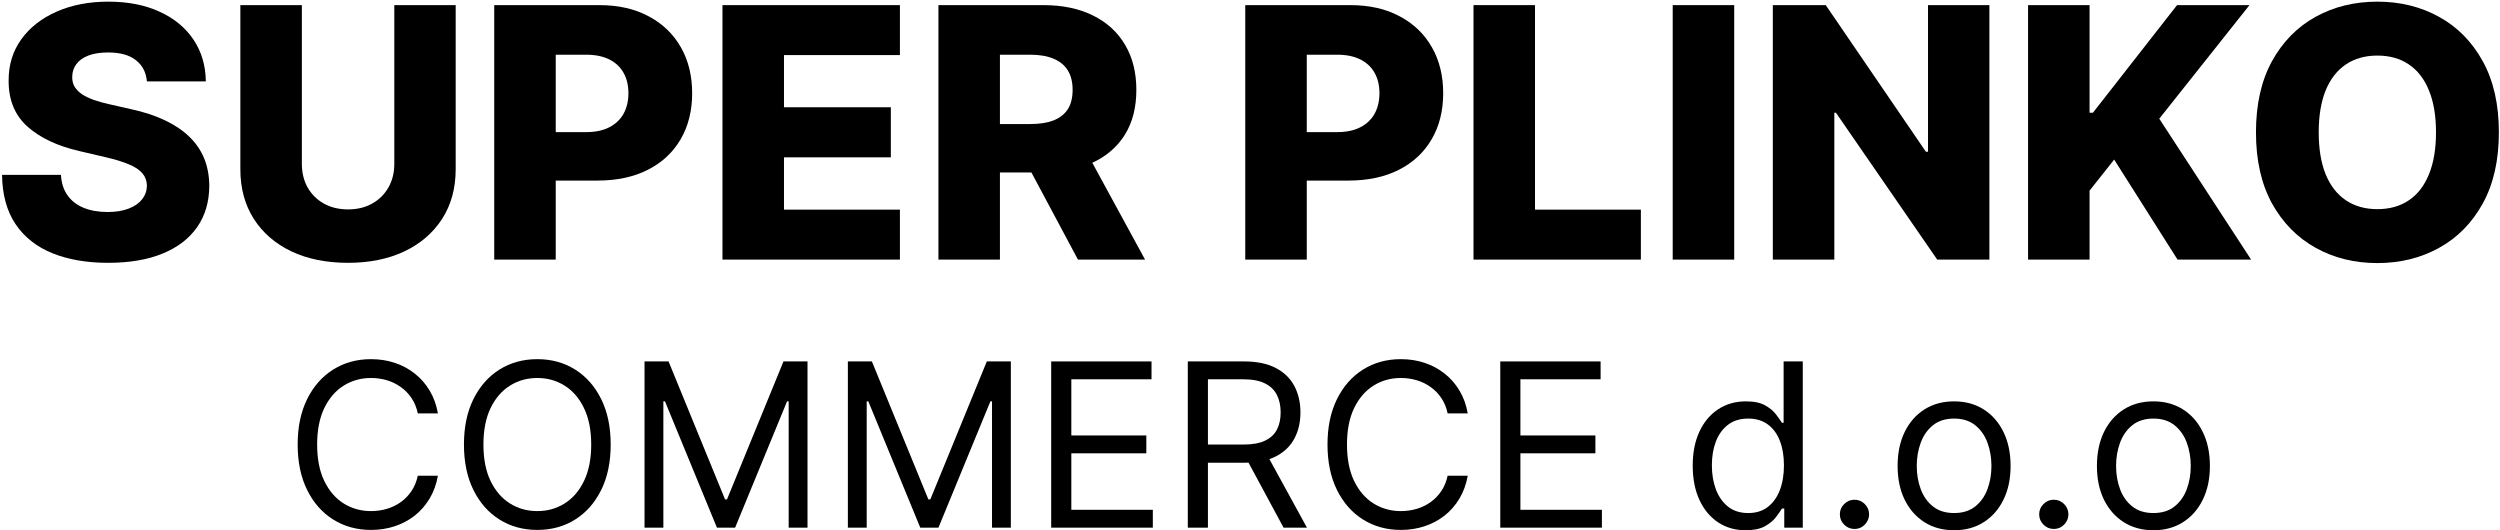
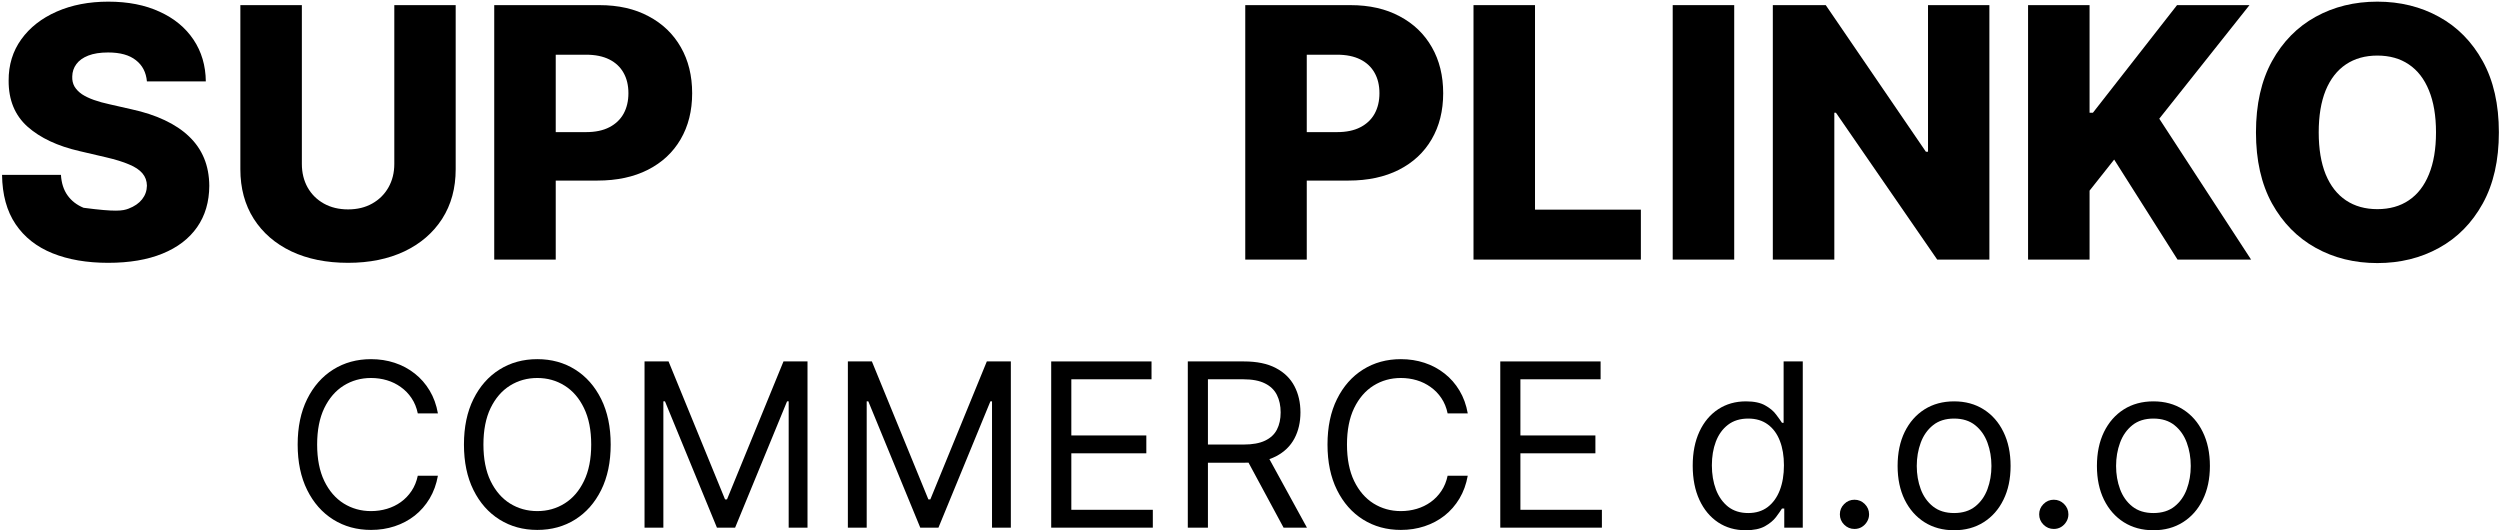
<svg xmlns="http://www.w3.org/2000/svg" width="886" height="188" viewBox="0 0 886 188" fill="none">
-   <path d="M52.069 28.855C51.775 25.626 50.469 23.116 48.15 21.325C45.86 19.505 42.587 18.595 38.33 18.595C35.512 18.595 33.163 18.962 31.285 19.696C29.406 20.43 27.997 21.443 27.058 22.734C26.118 23.997 25.634 25.45 25.604 27.094C25.546 28.444 25.81 29.633 26.397 30.66C27.014 31.688 27.894 32.598 29.039 33.391C30.213 34.154 31.622 34.829 33.266 35.416C34.91 36.003 36.76 36.517 38.815 36.957L46.565 38.719C51.027 39.688 54.96 40.979 58.366 42.594C61.8 44.208 64.677 46.131 66.996 48.362C69.345 50.593 71.121 53.162 72.325 56.068C73.528 58.974 74.145 62.233 74.174 65.844C74.145 71.539 72.706 76.427 69.859 80.507C67.011 84.588 62.916 87.714 57.573 89.886C52.26 92.059 45.845 93.145 38.33 93.145C30.786 93.145 24.21 92.015 18.603 89.754C12.996 87.494 8.637 84.059 5.525 79.45C2.413 74.841 0.813 69.014 0.725 61.969H21.597C21.773 64.875 22.551 67.297 23.931 69.234C25.311 71.172 27.204 72.64 29.611 73.638C32.048 74.636 34.866 75.135 38.066 75.135C41.002 75.135 43.497 74.739 45.552 73.946C47.636 73.153 49.236 72.052 50.352 70.643C51.467 69.234 52.039 67.62 52.069 65.8C52.039 64.097 51.511 62.644 50.484 61.44C49.456 60.207 47.871 59.151 45.728 58.27C43.614 57.36 40.913 56.523 37.626 55.76L28.202 53.558C20.394 51.767 14.244 48.876 9.752 44.883C5.261 40.862 3.03 35.431 3.059 28.591C3.03 23.013 4.527 18.125 7.55 13.928C10.574 9.73 14.757 6.456 20.1 4.108C25.443 1.759 31.534 0.585 38.374 0.585C45.361 0.585 51.423 1.774 56.56 4.152C61.727 6.5 65.734 9.803 68.582 14.06C71.429 18.316 72.882 23.248 72.941 28.855H52.069Z" fill="black" />
+   <path d="M52.069 28.855C51.775 25.626 50.469 23.116 48.15 21.325C45.86 19.505 42.587 18.595 38.33 18.595C35.512 18.595 33.163 18.962 31.285 19.696C29.406 20.43 27.997 21.443 27.058 22.734C26.118 23.997 25.634 25.45 25.604 27.094C25.546 28.444 25.81 29.633 26.397 30.66C27.014 31.688 27.894 32.598 29.039 33.391C30.213 34.154 31.622 34.829 33.266 35.416C34.91 36.003 36.76 36.517 38.815 36.957L46.565 38.719C51.027 39.688 54.96 40.979 58.366 42.594C61.8 44.208 64.677 46.131 66.996 48.362C69.345 50.593 71.121 53.162 72.325 56.068C73.528 58.974 74.145 62.233 74.174 65.844C74.145 71.539 72.706 76.427 69.859 80.507C67.011 84.588 62.916 87.714 57.573 89.886C52.26 92.059 45.845 93.145 38.33 93.145C30.786 93.145 24.21 92.015 18.603 89.754C12.996 87.494 8.637 84.059 5.525 79.45C2.413 74.841 0.813 69.014 0.725 61.969H21.597C21.773 64.875 22.551 67.297 23.931 69.234C25.311 71.172 27.204 72.64 29.611 73.638C41.002 75.135 43.497 74.739 45.552 73.946C47.636 73.153 49.236 72.052 50.352 70.643C51.467 69.234 52.039 67.62 52.069 65.8C52.039 64.097 51.511 62.644 50.484 61.44C49.456 60.207 47.871 59.151 45.728 58.27C43.614 57.36 40.913 56.523 37.626 55.76L28.202 53.558C20.394 51.767 14.244 48.876 9.752 44.883C5.261 40.862 3.03 35.431 3.059 28.591C3.03 23.013 4.527 18.125 7.55 13.928C10.574 9.73 14.757 6.456 20.1 4.108C25.443 1.759 31.534 0.585 38.374 0.585C45.361 0.585 51.423 1.774 56.56 4.152C61.727 6.5 65.734 9.803 68.582 14.06C71.429 18.316 72.882 23.248 72.941 28.855H52.069Z" fill="black" />
  <path d="M139.741 1.818H161.494V59.987C161.494 66.71 159.894 72.566 156.694 77.557C153.494 82.518 149.032 86.364 143.307 89.094C137.583 91.794 130.934 93.145 123.36 93.145C115.698 93.145 109.005 91.794 103.28 89.094C97.556 86.364 93.109 82.518 89.938 77.557C86.768 72.566 85.183 66.71 85.183 59.987V1.818H106.979V58.094C106.979 61.206 107.655 63.98 109.005 66.416C110.385 68.853 112.307 70.761 114.773 72.141C117.239 73.52 120.102 74.21 123.36 74.21C126.619 74.21 129.466 73.52 131.903 72.141C134.369 70.761 136.291 68.853 137.671 66.416C139.051 63.98 139.741 61.206 139.741 58.094V1.818Z" fill="black" />
  <path d="M175.155 92V1.818H212.408C219.16 1.818 224.987 3.139 229.89 5.781C234.821 8.394 238.623 12.049 241.294 16.746C243.966 21.413 245.301 26.844 245.301 33.038C245.301 39.262 243.936 44.707 241.206 49.375C238.506 54.013 234.645 57.609 229.625 60.163C224.605 62.717 218.646 63.994 211.747 63.994H188.762V46.821H207.696C210.984 46.821 213.729 46.249 215.931 45.104C218.162 43.959 219.85 42.359 220.995 40.304C222.14 38.22 222.712 35.798 222.712 33.038C222.712 30.25 222.14 27.842 220.995 25.817C219.85 23.762 218.162 22.177 215.931 21.061C213.7 19.945 210.955 19.388 207.696 19.388H196.952V92H175.155Z" fill="black" />
-   <path d="M256.046 92V1.818H318.926V19.52H277.843V38.014H315.712V55.76H277.843V74.298H318.926V92H256.046Z" fill="black" />
-   <path d="M332.577 92V1.818H369.83C376.582 1.818 382.409 3.036 387.311 5.473C392.243 7.88 396.045 11.344 398.716 15.865C401.388 20.357 402.723 25.685 402.723 31.849C402.723 38.102 401.358 43.416 398.628 47.79C395.898 52.134 392.023 55.452 387.003 57.742C381.983 60.002 376.039 61.132 369.169 61.132H345.611V43.959H365.118C368.406 43.959 371.151 43.533 373.353 42.682C375.584 41.801 377.272 40.48 378.417 38.719C379.561 36.928 380.134 34.638 380.134 31.849C380.134 29.061 379.561 26.756 378.417 24.936C377.272 23.087 375.584 21.707 373.353 20.797C371.122 19.858 368.377 19.388 365.118 19.388H354.374V92H332.577ZM383.348 50.784L405.806 92H382.027L360.01 50.784H383.348Z" fill="black" />
  <path d="M441.319 92V1.818H478.572C485.324 1.818 491.151 3.139 496.054 5.781C500.985 8.394 504.787 12.049 507.458 16.746C510.13 21.413 511.466 26.844 511.466 33.038C511.466 39.262 510.1 44.707 507.37 49.375C504.67 54.013 500.809 57.609 495.789 60.163C490.769 62.717 484.81 63.994 477.912 63.994H454.926V46.821H473.86C477.148 46.821 479.893 46.249 482.095 45.104C484.326 43.959 486.014 42.359 487.159 40.304C488.304 38.22 488.876 35.798 488.876 33.038C488.876 30.25 488.304 27.842 487.159 25.817C486.014 23.762 484.326 22.177 482.095 21.061C479.864 19.945 477.119 19.388 473.86 19.388H463.116V92H441.319Z" fill="black" />
  <path d="M522.21 92V1.818H544.007V74.298H581.524V92H522.21Z" fill="black" />
  <path d="M614.604 1.818V92H592.807V1.818H614.604Z" fill="black" />
  <path d="M705.039 1.818V92H686.545L650.657 39.952H650.085V92H628.288V1.818H647.046L682.538 53.778H683.287V1.818H705.039Z" fill="black" />
  <path d="M718.745 92V1.818H740.542V39.952H741.731L771.542 1.818H797.214L765.245 42.065L797.786 92H771.718L749.261 56.553L740.542 67.561V92H718.745Z" fill="black" />
  <path d="M885.601 46.909C885.601 56.831 883.693 65.242 879.877 72.141C876.06 79.039 870.894 84.279 864.377 87.861C857.889 91.442 850.609 93.233 842.536 93.233C834.434 93.233 827.139 91.427 820.651 87.817C814.163 84.206 809.011 78.966 805.195 72.097C801.408 65.198 799.515 56.802 799.515 46.909C799.515 36.987 801.408 28.576 805.195 21.677C809.011 14.779 814.163 9.539 820.651 5.957C827.139 2.376 834.434 0.585 842.536 0.585C850.609 0.585 857.889 2.376 864.377 5.957C870.894 9.539 876.06 14.779 879.877 21.677C883.693 28.576 885.601 36.987 885.601 46.909ZM863.32 46.909C863.32 41.038 862.483 36.077 860.81 32.026C859.166 27.974 856.788 24.907 853.676 22.822C850.594 20.738 846.881 19.696 842.536 19.696C838.22 19.696 834.507 20.738 831.395 22.822C828.283 24.907 825.891 27.974 824.218 32.026C822.574 36.077 821.752 41.038 821.752 46.909C821.752 52.78 822.574 57.742 824.218 61.793C825.891 65.844 828.283 68.911 831.395 70.996C834.507 73.08 838.22 74.122 842.536 74.122C846.881 74.122 850.594 73.08 853.676 70.996C856.788 68.911 859.166 65.844 860.81 61.793C862.483 57.742 863.32 52.78 863.32 46.909Z" fill="black" />
  <path d="M155.196 146.5H148.063C147.641 144.448 146.903 142.646 145.848 141.092C144.812 139.539 143.547 138.235 142.051 137.18C140.575 136.107 138.935 135.301 137.132 134.764C135.33 134.227 133.451 133.959 131.495 133.959C127.928 133.959 124.697 134.86 121.801 136.663C118.925 138.465 116.633 141.121 114.926 144.63C113.239 148.14 112.395 152.445 112.395 157.545C112.395 162.646 113.239 166.951 114.926 170.461C116.633 173.97 118.925 176.626 121.801 178.428C124.697 180.231 127.928 181.132 131.495 181.132C133.451 181.132 135.33 180.864 137.132 180.327C138.935 179.79 140.575 178.994 142.051 177.939C143.547 176.865 144.812 175.552 145.848 173.999C146.903 172.426 147.641 170.624 148.063 168.591H155.196C154.659 171.602 153.681 174.296 152.262 176.674C150.843 179.051 149.079 181.075 146.97 182.743C144.86 184.392 142.492 185.648 139.865 186.511C137.257 187.374 134.467 187.805 131.495 187.805C126.471 187.805 122.002 186.578 118.091 184.124C114.179 181.669 111.101 178.179 108.857 173.653C106.614 169.128 105.492 163.759 105.492 157.545C105.492 151.332 106.614 145.963 108.857 141.437C111.101 136.912 114.179 133.422 118.091 130.967C122.002 128.513 126.471 127.285 131.495 127.285C134.467 127.285 137.257 127.717 139.865 128.58C142.492 129.443 144.86 130.708 146.97 132.377C149.079 134.026 150.843 136.039 152.262 138.417C153.681 140.776 154.659 143.47 155.196 146.5Z" fill="black" />
  <path d="M216.428 157.545C216.428 163.759 215.306 169.128 213.063 173.653C210.819 178.179 207.741 181.669 203.829 184.124C199.918 186.578 195.449 187.805 190.425 187.805C185.401 187.805 180.933 186.578 177.021 184.124C173.109 181.669 170.032 178.179 167.788 173.653C165.544 169.128 164.423 163.759 164.423 157.545C164.423 151.332 165.544 145.963 167.788 141.437C170.032 136.912 173.109 133.422 177.021 130.967C180.933 128.513 185.401 127.285 190.425 127.285C195.449 127.285 199.918 128.513 203.829 130.967C207.741 133.422 210.819 136.912 213.063 141.437C215.306 145.963 216.428 151.332 216.428 157.545ZM209.525 157.545C209.525 152.445 208.671 148.14 206.965 144.63C205.277 141.121 202.986 138.465 200.09 136.663C197.214 134.86 193.992 133.959 190.425 133.959C186.859 133.959 183.627 134.86 180.732 136.663C177.855 138.465 175.564 141.121 173.857 144.63C172.17 148.14 171.326 152.445 171.326 157.545C171.326 162.646 172.17 166.951 173.857 170.461C175.564 173.97 177.855 176.626 180.732 178.428C183.627 180.231 186.859 181.132 190.425 181.132C193.992 181.132 197.214 180.231 200.09 178.428C202.986 176.626 205.277 173.97 206.965 170.461C208.671 166.951 209.525 162.646 209.525 157.545Z" fill="black" />
  <path d="M228.423 128.091H236.937L256.957 176.99H257.647L277.667 128.091H286.181V187H279.508V142.243H278.933L260.524 187H254.081L235.671 142.243H235.096V187H228.423V128.091Z" fill="black" />
  <path d="M300.484 128.091H308.999L329.018 176.99H329.709L349.729 128.091H358.243V187H351.57V142.243H350.994L332.585 187H326.142L307.733 142.243H307.158V187H300.484V128.091Z" fill="black" />
  <path d="M372.546 187V128.091H408.098V134.419H379.679V154.324H406.258V160.652H379.679V180.672H408.559V187H372.546Z" fill="black" />
  <path d="M420.956 187V128.091H440.861C445.463 128.091 449.241 128.877 452.194 130.45C455.147 132.003 457.333 134.141 458.752 136.864C460.171 139.587 460.881 142.684 460.881 146.155C460.881 149.626 460.171 152.703 458.752 155.388C457.333 158.073 455.157 160.182 452.223 161.716C449.289 163.231 445.54 163.989 440.976 163.989H424.868V157.545H440.746C443.891 157.545 446.422 157.085 448.34 156.165C450.276 155.244 451.676 153.94 452.539 152.253C453.421 150.546 453.862 148.513 453.862 146.155C453.862 143.796 453.421 141.735 452.539 139.971C451.657 138.206 450.248 136.845 448.311 135.886C446.374 134.908 443.814 134.419 440.631 134.419H428.09V187H420.956ZM448.685 160.537L463.182 187H454.898L440.631 160.537H448.685Z" fill="black" />
  <path d="M520.171 146.5H513.037C512.616 144.448 511.877 142.646 510.823 141.092C509.787 139.539 508.521 138.235 507.026 137.18C505.549 136.107 503.91 135.301 502.107 134.764C500.305 134.227 498.425 133.959 496.469 133.959C492.903 133.959 489.671 134.86 486.776 136.663C483.899 138.465 481.608 141.121 479.901 144.63C478.214 148.14 477.37 152.445 477.37 157.545C477.37 162.646 478.214 166.951 479.901 170.461C481.608 173.97 483.899 176.626 486.776 178.428C489.671 180.231 492.903 181.132 496.469 181.132C498.425 181.132 500.305 180.864 502.107 180.327C503.91 179.79 505.549 178.994 507.026 177.939C508.521 176.865 509.787 175.552 510.823 173.999C511.877 172.426 512.616 170.624 513.037 168.591H520.171C519.634 171.602 518.656 174.296 517.237 176.674C515.818 179.051 514.054 181.075 511.944 182.743C509.835 184.392 507.467 185.648 504.84 186.511C502.232 187.374 499.442 187.805 496.469 187.805C491.445 187.805 486.977 186.578 483.065 184.124C479.153 181.669 476.075 178.179 473.832 173.653C471.588 169.128 470.466 163.759 470.466 157.545C470.466 151.332 471.588 145.963 473.832 141.437C476.075 136.912 479.153 133.422 483.065 130.967C486.977 128.513 491.445 127.285 496.469 127.285C499.442 127.285 502.232 127.717 504.84 128.58C507.467 129.443 509.835 130.708 511.944 132.377C514.054 134.026 515.818 136.039 517.237 138.417C518.656 140.776 519.634 143.47 520.171 146.5Z" fill="black" />
  <path d="M531.698 187V128.091H567.251V134.419H538.832V154.324H565.41V160.652H538.832V180.672H567.711V187H531.698Z" fill="black" />
  <path d="M618.652 187.92C614.971 187.92 611.72 186.99 608.901 185.13C606.082 183.251 603.877 180.605 602.286 177.191C600.694 173.759 599.898 169.703 599.898 165.024C599.898 160.383 600.694 156.357 602.286 152.943C603.877 149.53 606.092 146.893 608.93 145.033C611.768 143.173 615.047 142.243 618.768 142.243C621.644 142.243 623.916 142.722 625.585 143.681C627.272 144.621 628.557 145.695 629.439 146.903C630.34 148.092 631.04 149.07 631.539 149.837H632.114V128.091H638.902V187H632.344V180.212H631.539C631.04 181.017 630.331 182.033 629.41 183.261C628.49 184.469 627.176 185.552 625.47 186.511C623.763 187.451 621.49 187.92 618.652 187.92ZM619.573 181.822C622.296 181.822 624.597 181.113 626.476 179.694C628.356 178.256 629.784 176.271 630.762 173.74C631.74 171.189 632.229 168.246 632.229 164.909C632.229 161.611 631.75 158.725 630.791 156.251C629.832 153.758 628.413 151.821 626.534 150.441C624.655 149.041 622.334 148.341 619.573 148.341C616.696 148.341 614.299 149.079 612.382 150.556C610.483 152.013 609.055 153.998 608.096 156.51C607.156 159.003 606.687 161.803 606.687 164.909C606.687 168.054 607.166 170.911 608.125 173.481C609.103 176.031 610.541 178.064 612.439 179.579C614.357 181.075 616.735 181.822 619.573 181.822Z" fill="black" />
  <path d="M657.225 187.46C655.806 187.46 654.589 186.952 653.572 185.936C652.556 184.919 652.048 183.702 652.048 182.283C652.048 180.864 652.556 179.646 653.572 178.63C654.589 177.613 655.806 177.105 657.225 177.105C658.644 177.105 659.862 177.613 660.878 178.63C661.895 179.646 662.403 180.864 662.403 182.283C662.403 183.222 662.163 184.085 661.684 184.871C661.223 185.658 660.6 186.29 659.814 186.77C659.047 187.23 658.184 187.46 657.225 187.46Z" fill="black" />
  <path d="M692.533 187.92C688.545 187.92 685.045 186.971 682.034 185.073C679.043 183.174 676.703 180.518 675.016 177.105C673.348 173.692 672.513 169.703 672.513 165.139C672.513 160.537 673.348 156.52 675.016 153.087C676.703 149.654 679.043 146.989 682.034 145.091C685.045 143.192 688.545 142.243 692.533 142.243C696.522 142.243 700.012 143.192 703.003 145.091C706.014 146.989 708.354 149.654 710.022 153.087C711.709 156.52 712.553 160.537 712.553 165.139C712.553 169.703 711.709 173.692 710.022 177.105C708.354 180.518 706.014 183.174 703.003 185.073C700.012 186.971 696.522 187.92 692.533 187.92ZM692.533 181.822C695.563 181.822 698.056 181.046 700.012 179.493C701.968 177.939 703.416 175.897 704.355 173.366C705.295 170.835 705.765 168.092 705.765 165.139C705.765 162.186 705.295 159.434 704.355 156.884C703.416 154.333 701.968 152.272 700.012 150.7C698.056 149.127 695.563 148.341 692.533 148.341C689.503 148.341 687.011 149.127 685.055 150.7C683.099 152.272 681.651 154.333 680.711 156.884C679.772 159.434 679.302 162.186 679.302 165.139C679.302 168.092 679.772 170.835 680.711 173.366C681.651 175.897 683.099 177.939 685.055 179.493C687.011 181.046 689.503 181.822 692.533 181.822Z" fill="black" />
  <path d="M727.863 187.46C726.444 187.46 725.226 186.952 724.21 185.936C723.194 184.919 722.685 183.702 722.685 182.283C722.685 180.864 723.194 179.646 724.21 178.63C725.226 177.613 726.444 177.105 727.863 177.105C729.282 177.105 730.5 177.613 731.516 178.63C732.532 179.646 733.04 180.864 733.04 182.283C733.04 183.222 732.801 184.085 732.321 184.871C731.861 185.658 731.238 186.29 730.452 186.77C729.685 187.23 728.822 187.46 727.863 187.46Z" fill="black" />
  <path d="M763.171 187.92C759.182 187.92 755.683 186.971 752.672 185.073C749.681 183.174 747.341 180.518 745.654 177.105C743.985 173.692 743.151 169.703 743.151 165.139C743.151 160.537 743.985 156.52 745.654 153.087C747.341 149.654 749.681 146.989 752.672 145.091C755.683 143.192 759.182 142.243 763.171 142.243C767.16 142.243 770.65 143.192 773.641 145.091C776.652 146.989 778.991 149.654 780.66 153.087C782.347 156.52 783.191 160.537 783.191 165.139C783.191 169.703 782.347 173.692 780.66 177.105C778.991 180.518 776.652 183.174 773.641 185.073C770.65 186.971 767.16 187.92 763.171 187.92ZM763.171 181.822C766.201 181.822 768.694 181.046 770.65 179.493C772.606 177.939 774.053 175.897 774.993 173.366C775.933 170.835 776.403 168.092 776.403 165.139C776.403 162.186 775.933 159.434 774.993 156.884C774.053 154.333 772.606 152.272 770.65 150.7C768.694 149.127 766.201 148.341 763.171 148.341C760.141 148.341 757.648 149.127 755.692 150.7C753.736 152.272 752.289 154.333 751.349 156.884C750.409 159.434 749.939 162.186 749.939 165.139C749.939 168.092 750.409 170.835 751.349 173.366C752.289 175.897 753.736 177.939 755.692 179.493C757.648 181.046 760.141 181.822 763.171 181.822Z" fill="black" />
</svg>